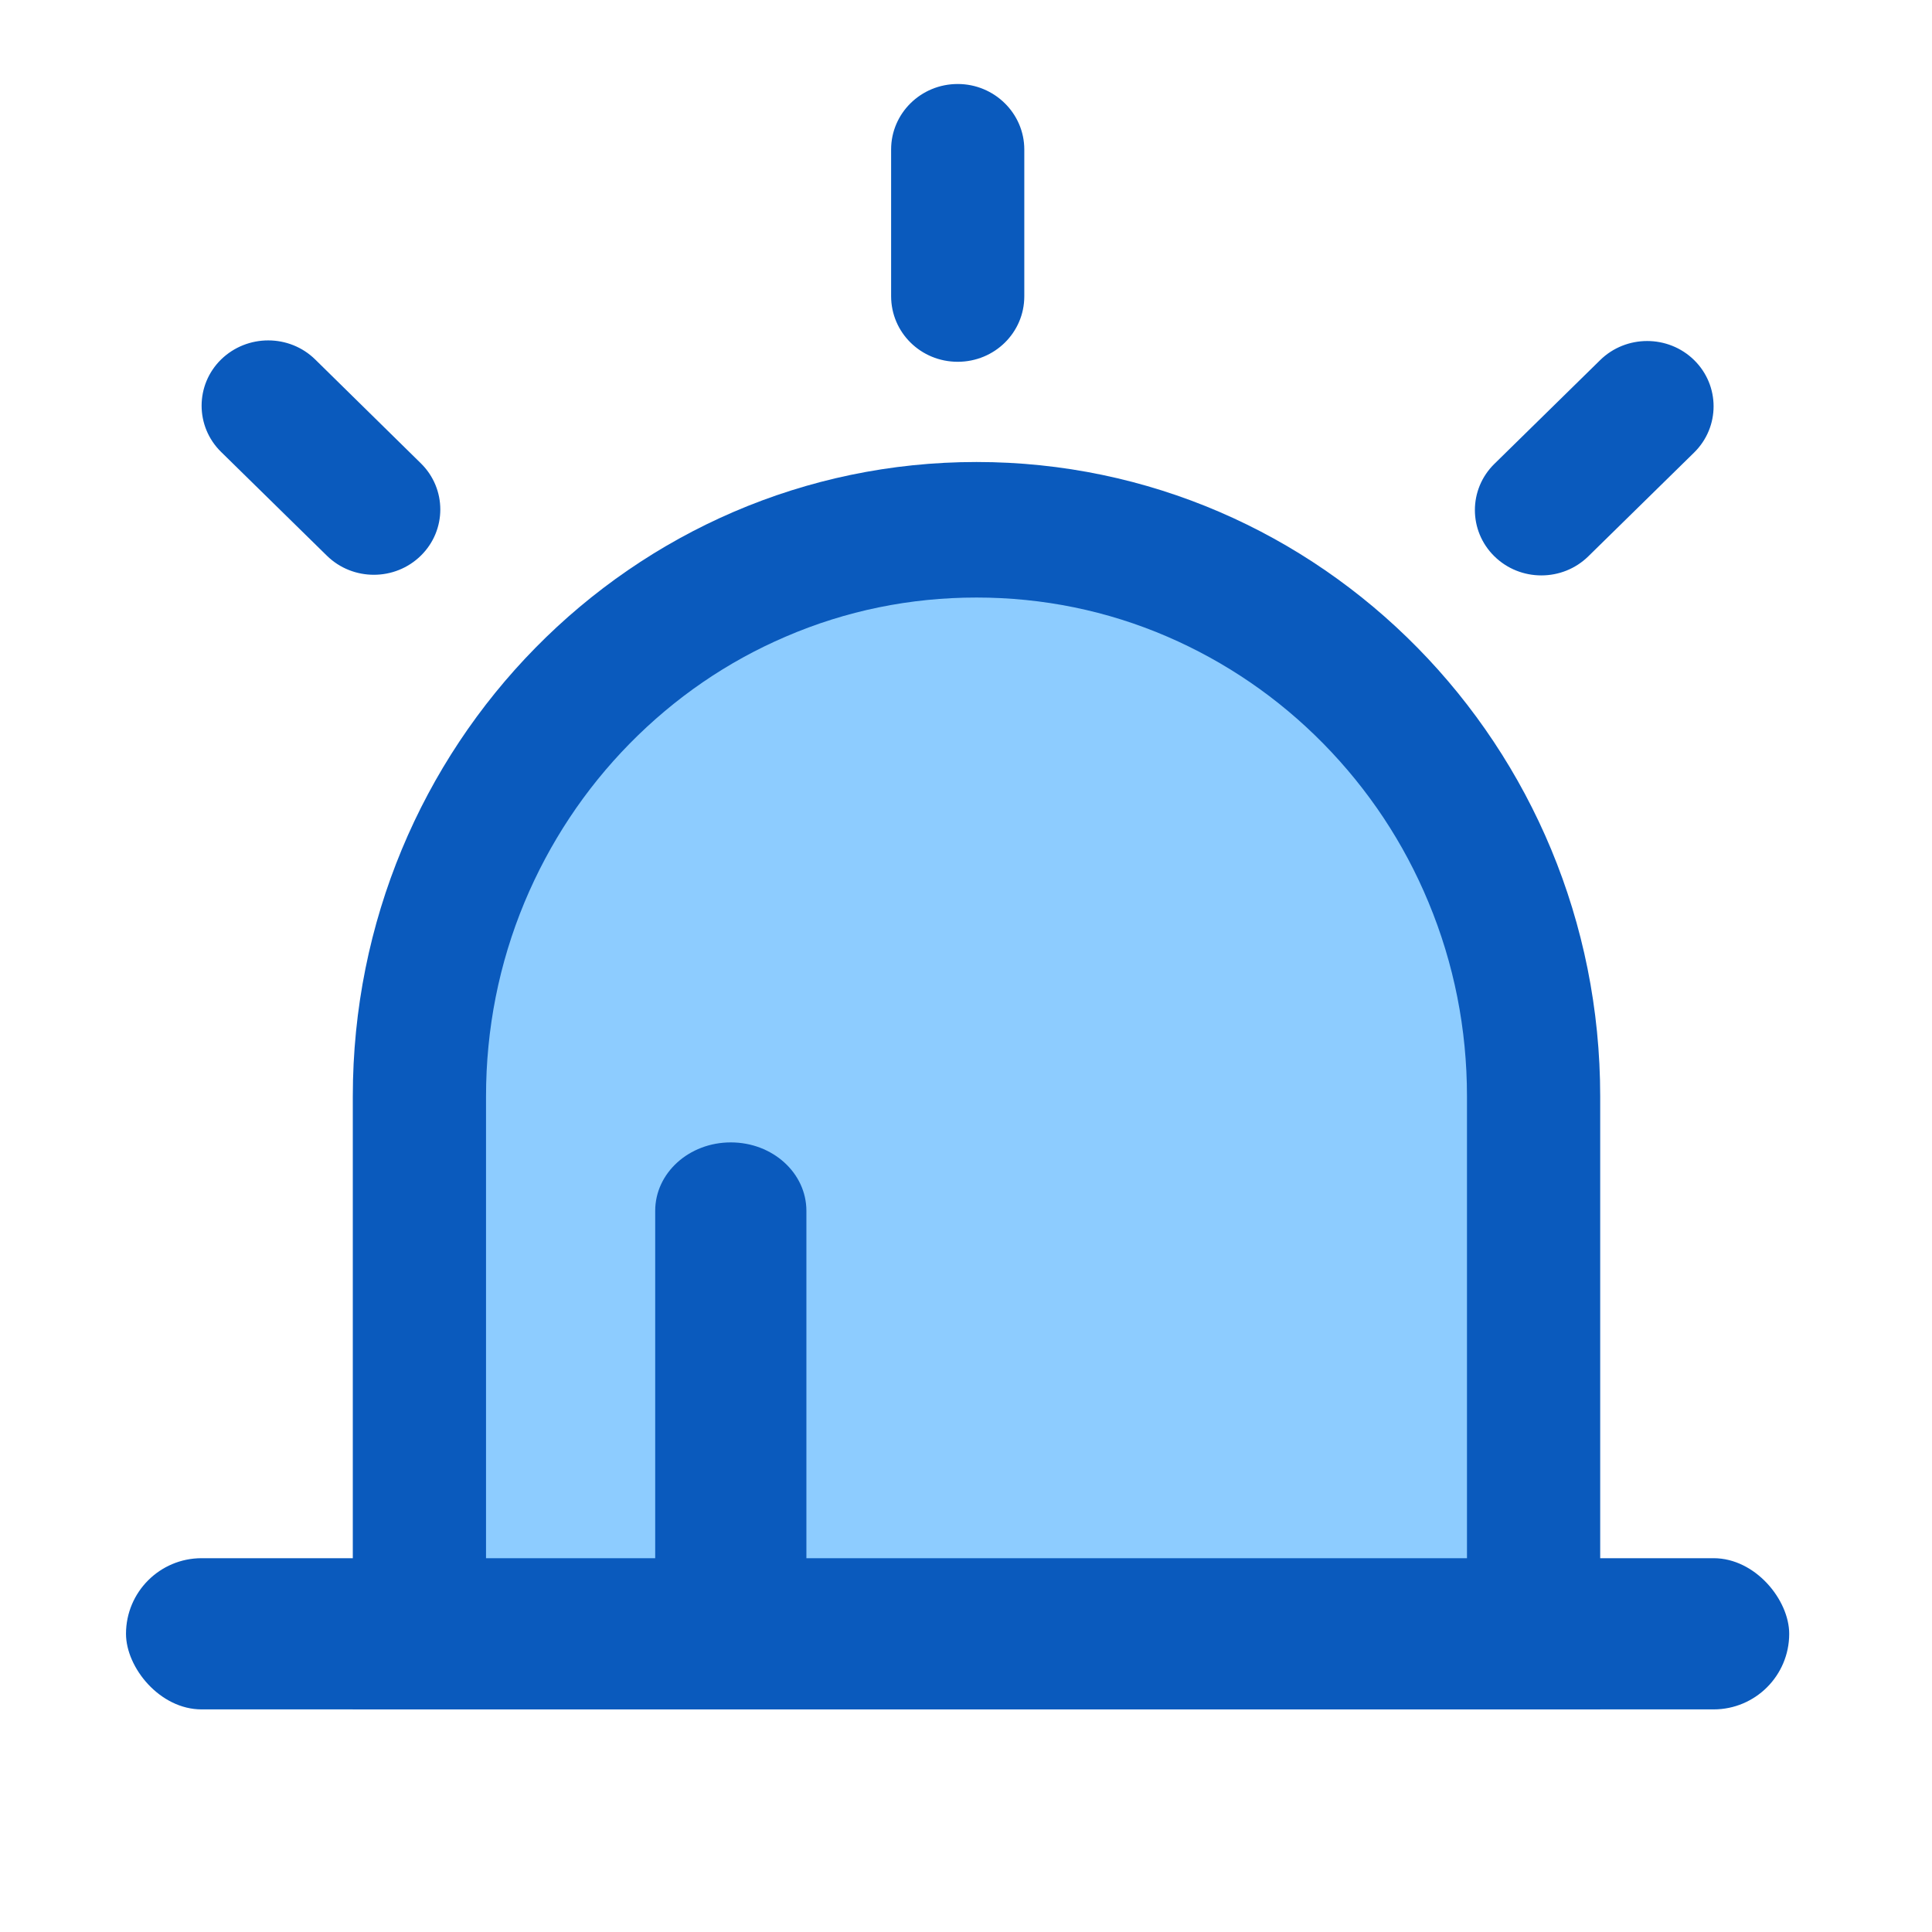
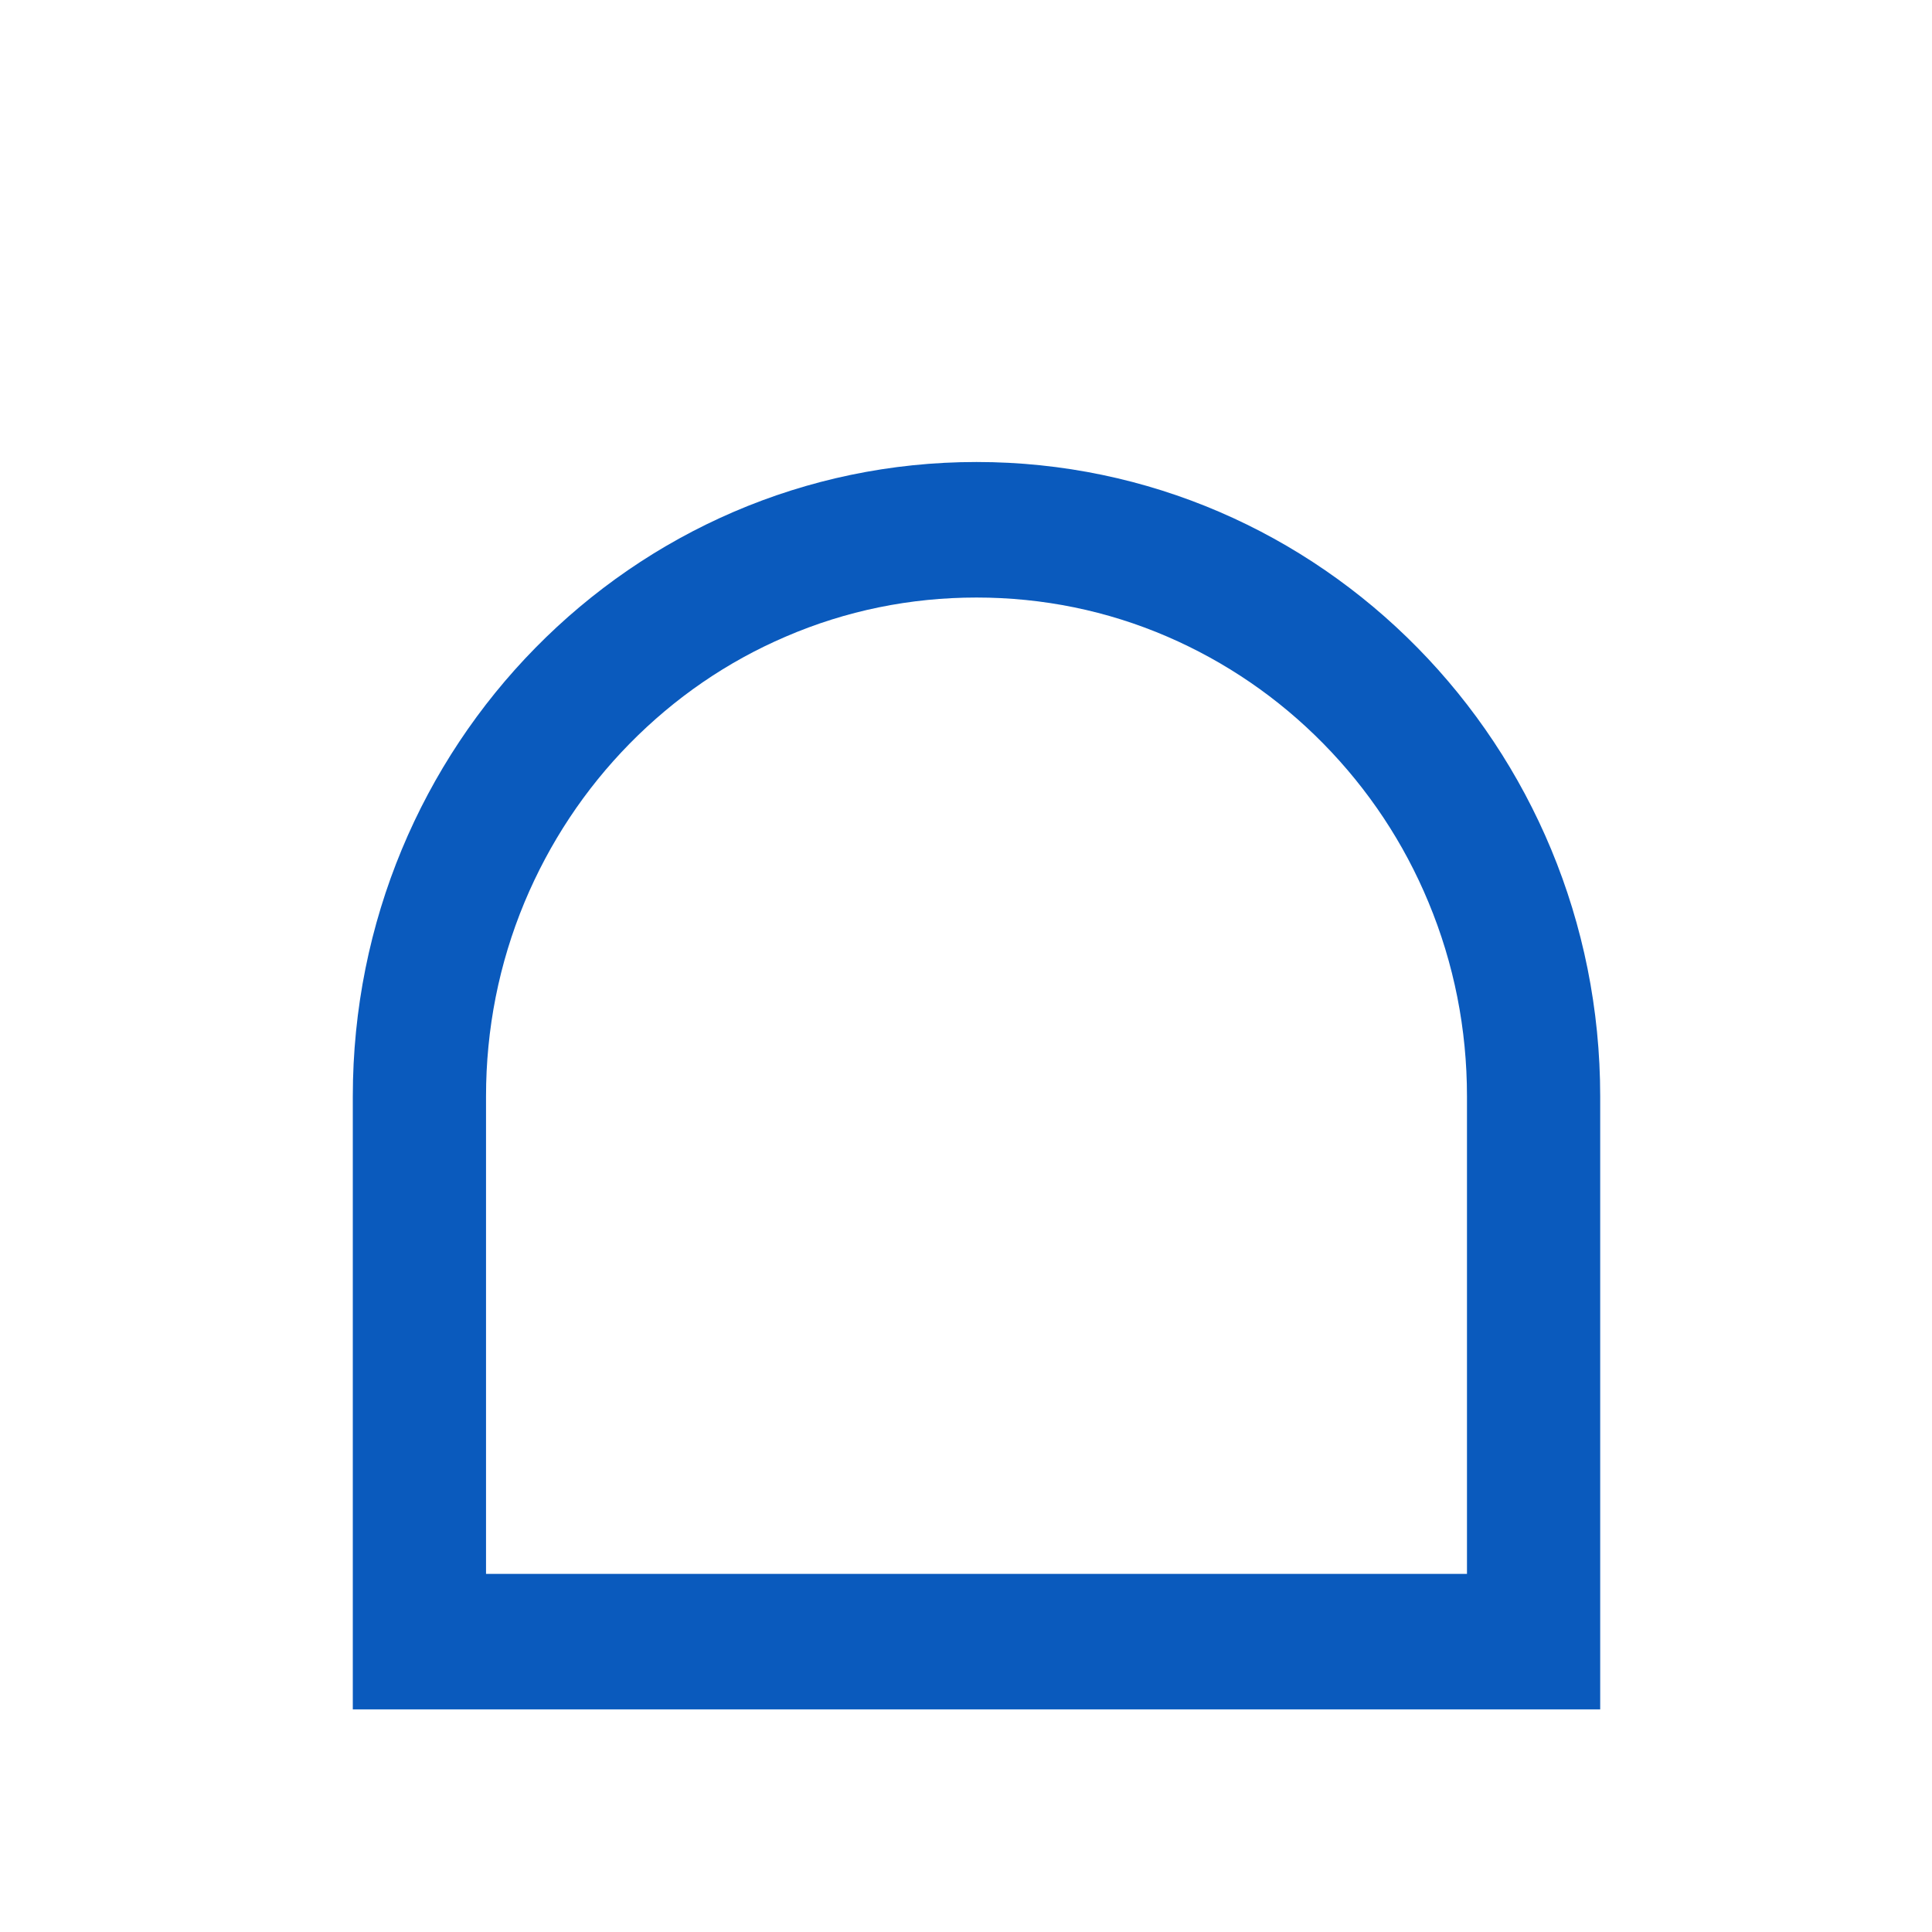
<svg xmlns="http://www.w3.org/2000/svg" width="46px" height="46px" viewBox="0 0 46 46" version="1.1">
  <title>人员定位_6异常报警</title>
  <desc>Created with Sketch.</desc>
  <g id="人员定位_6异常报警" stroke="none" stroke-width="1" fill="none" fill-rule="evenodd">
-     <path d="M9.349,37.1 L10.483,25.85 L11.572,18.494 L16.524,14.227 L23.25,12.797 L29.631,14.227 L35.837,19.652 C36.776,23.784 37.246,25.85 37.246,25.85 C37.246,25.85 37.246,28.1 37.246,32.6 L36.492,38.9 L24.388,38.9 L11.572,38 L9.349,37.1 Z" id="路径-11" fill="#8DCCFF" />
    <g id="编组-2" transform="translate(3, 2)" fill="#0A5ABD">
-       <path d="M19.803,6.614 C20.681,6.614 21.388,5.918 21.388,5.055 L21.388,1.559 C21.388,0.7 20.676,0 19.803,0 C18.924,0 18.217,0.7 18.217,1.559 L18.217,5.05 C18.217,5.918 18.924,6.614 19.803,6.614 Z M4.782,11.23 C5.399,11.837 6.403,11.837 7.02,11.23 C7.638,10.624 7.638,9.637 7.02,9.031 L4.506,6.56 C3.889,5.953 2.885,5.953 2.263,6.56 C1.646,7.166 1.646,8.153 2.263,8.759 L4.782,11.23 L4.782,11.23 Z M34.818,11.245 L37.337,8.774 C37.954,8.167 37.954,7.181 37.337,6.574 C36.72,5.968 35.716,5.968 35.099,6.574 L32.58,9.045 C31.962,9.652 31.962,10.638 32.58,11.245 C33.197,11.852 34.201,11.852 34.818,11.245 Z" id="形状" fill-rule="nonzero" />
      <path d="M20.25,12.227 C21.826,12.227 23.358,12.539 24.795,13.159 C26.183,13.759 27.437,14.616 28.508,15.705 C29.583,16.799 30.426,18.07 31.011,19.481 C31.62,20.944 31.928,22.501 31.928,24.105 L31.928,35.473 L8.572,35.473 L8.572,24.105 C8.572,22.501 8.88,20.944 9.489,19.481 C10.079,18.07 10.922,16.794 11.992,15.705 C13.068,14.611 14.317,13.754 15.705,13.159 C17.142,12.539 18.674,12.227 20.25,12.227 M20.25,9 C12.047,9 5.4,15.761 5.4,24.105 L5.4,38.7 L35.1,38.7 L35.1,24.105 C35.1,15.761 28.453,9 20.25,9 Z" id="形状" fill-rule="nonzero" />
-       <path d="M16.2,36 L12.6,36 L12.6,26.83 C12.6,25.928 13.404,25.2 14.4,25.2 C15.396,25.2 16.2,25.928 16.2,26.83 L16.2,36 Z" id="路径" fill-rule="nonzero" />
-       <rect id="矩形" x="0" y="35.1" width="39.6" height="3.6" rx="1.8" />
    </g>
  </g>
</svg>